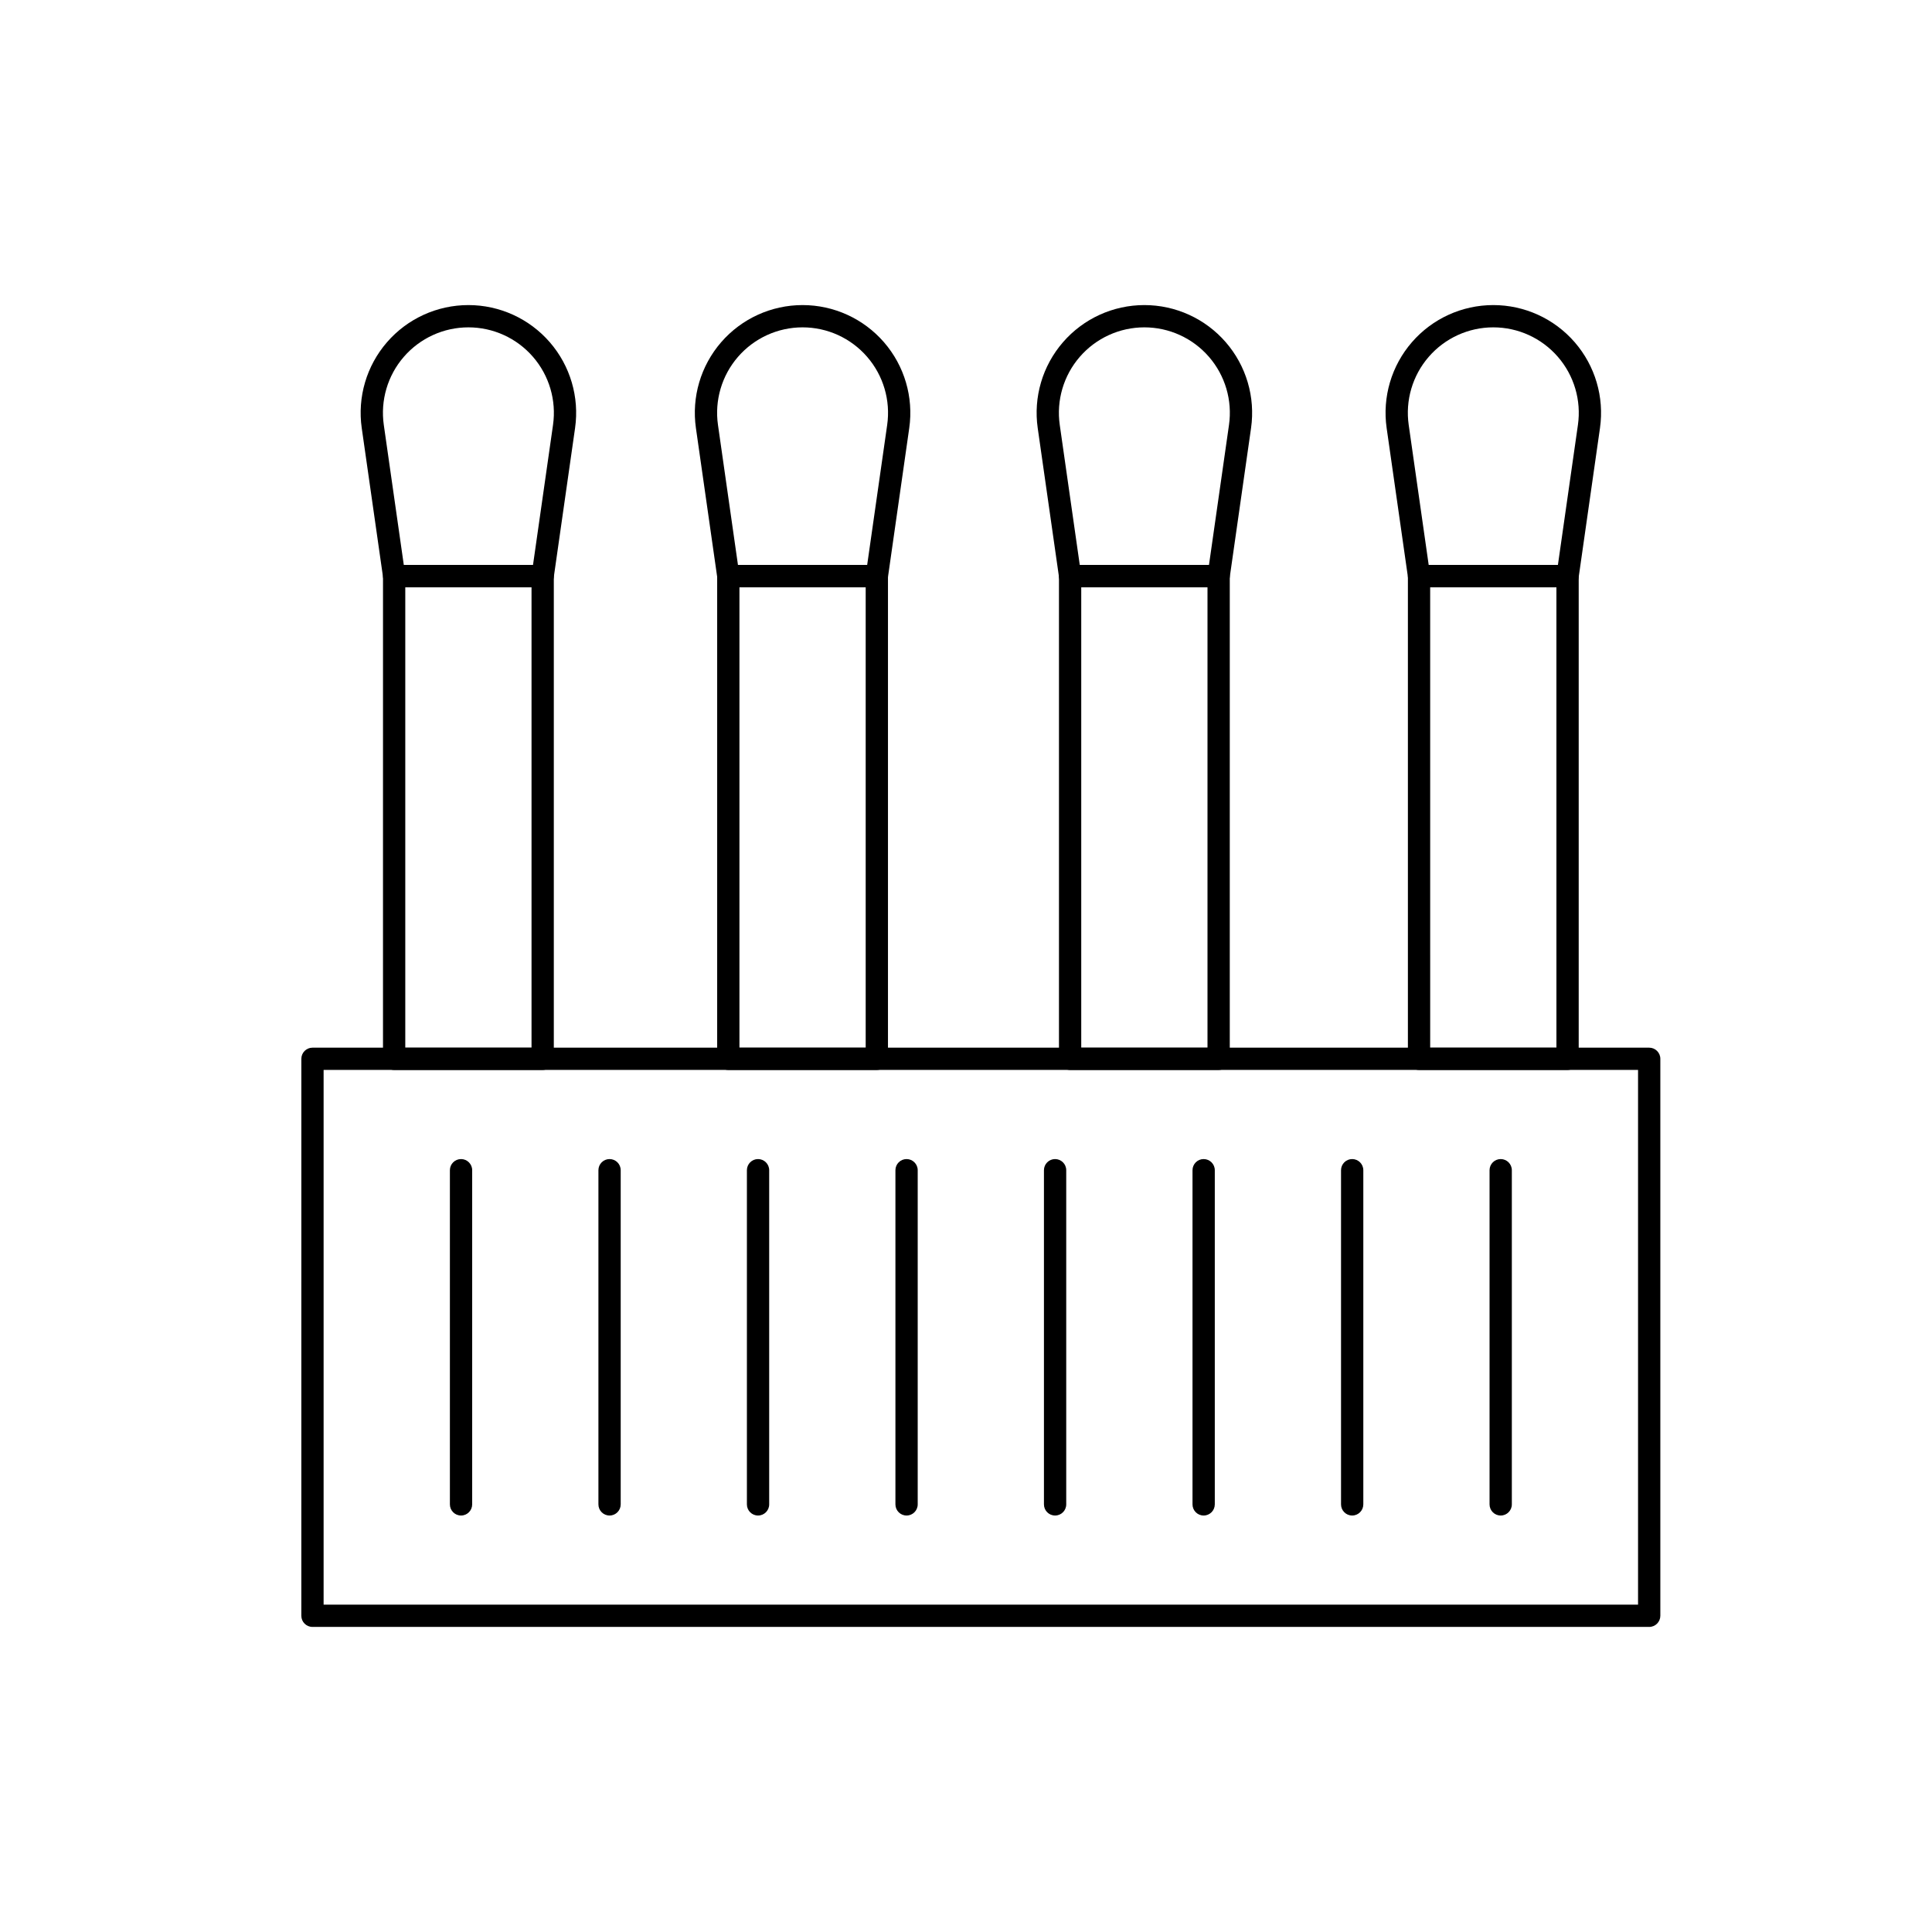
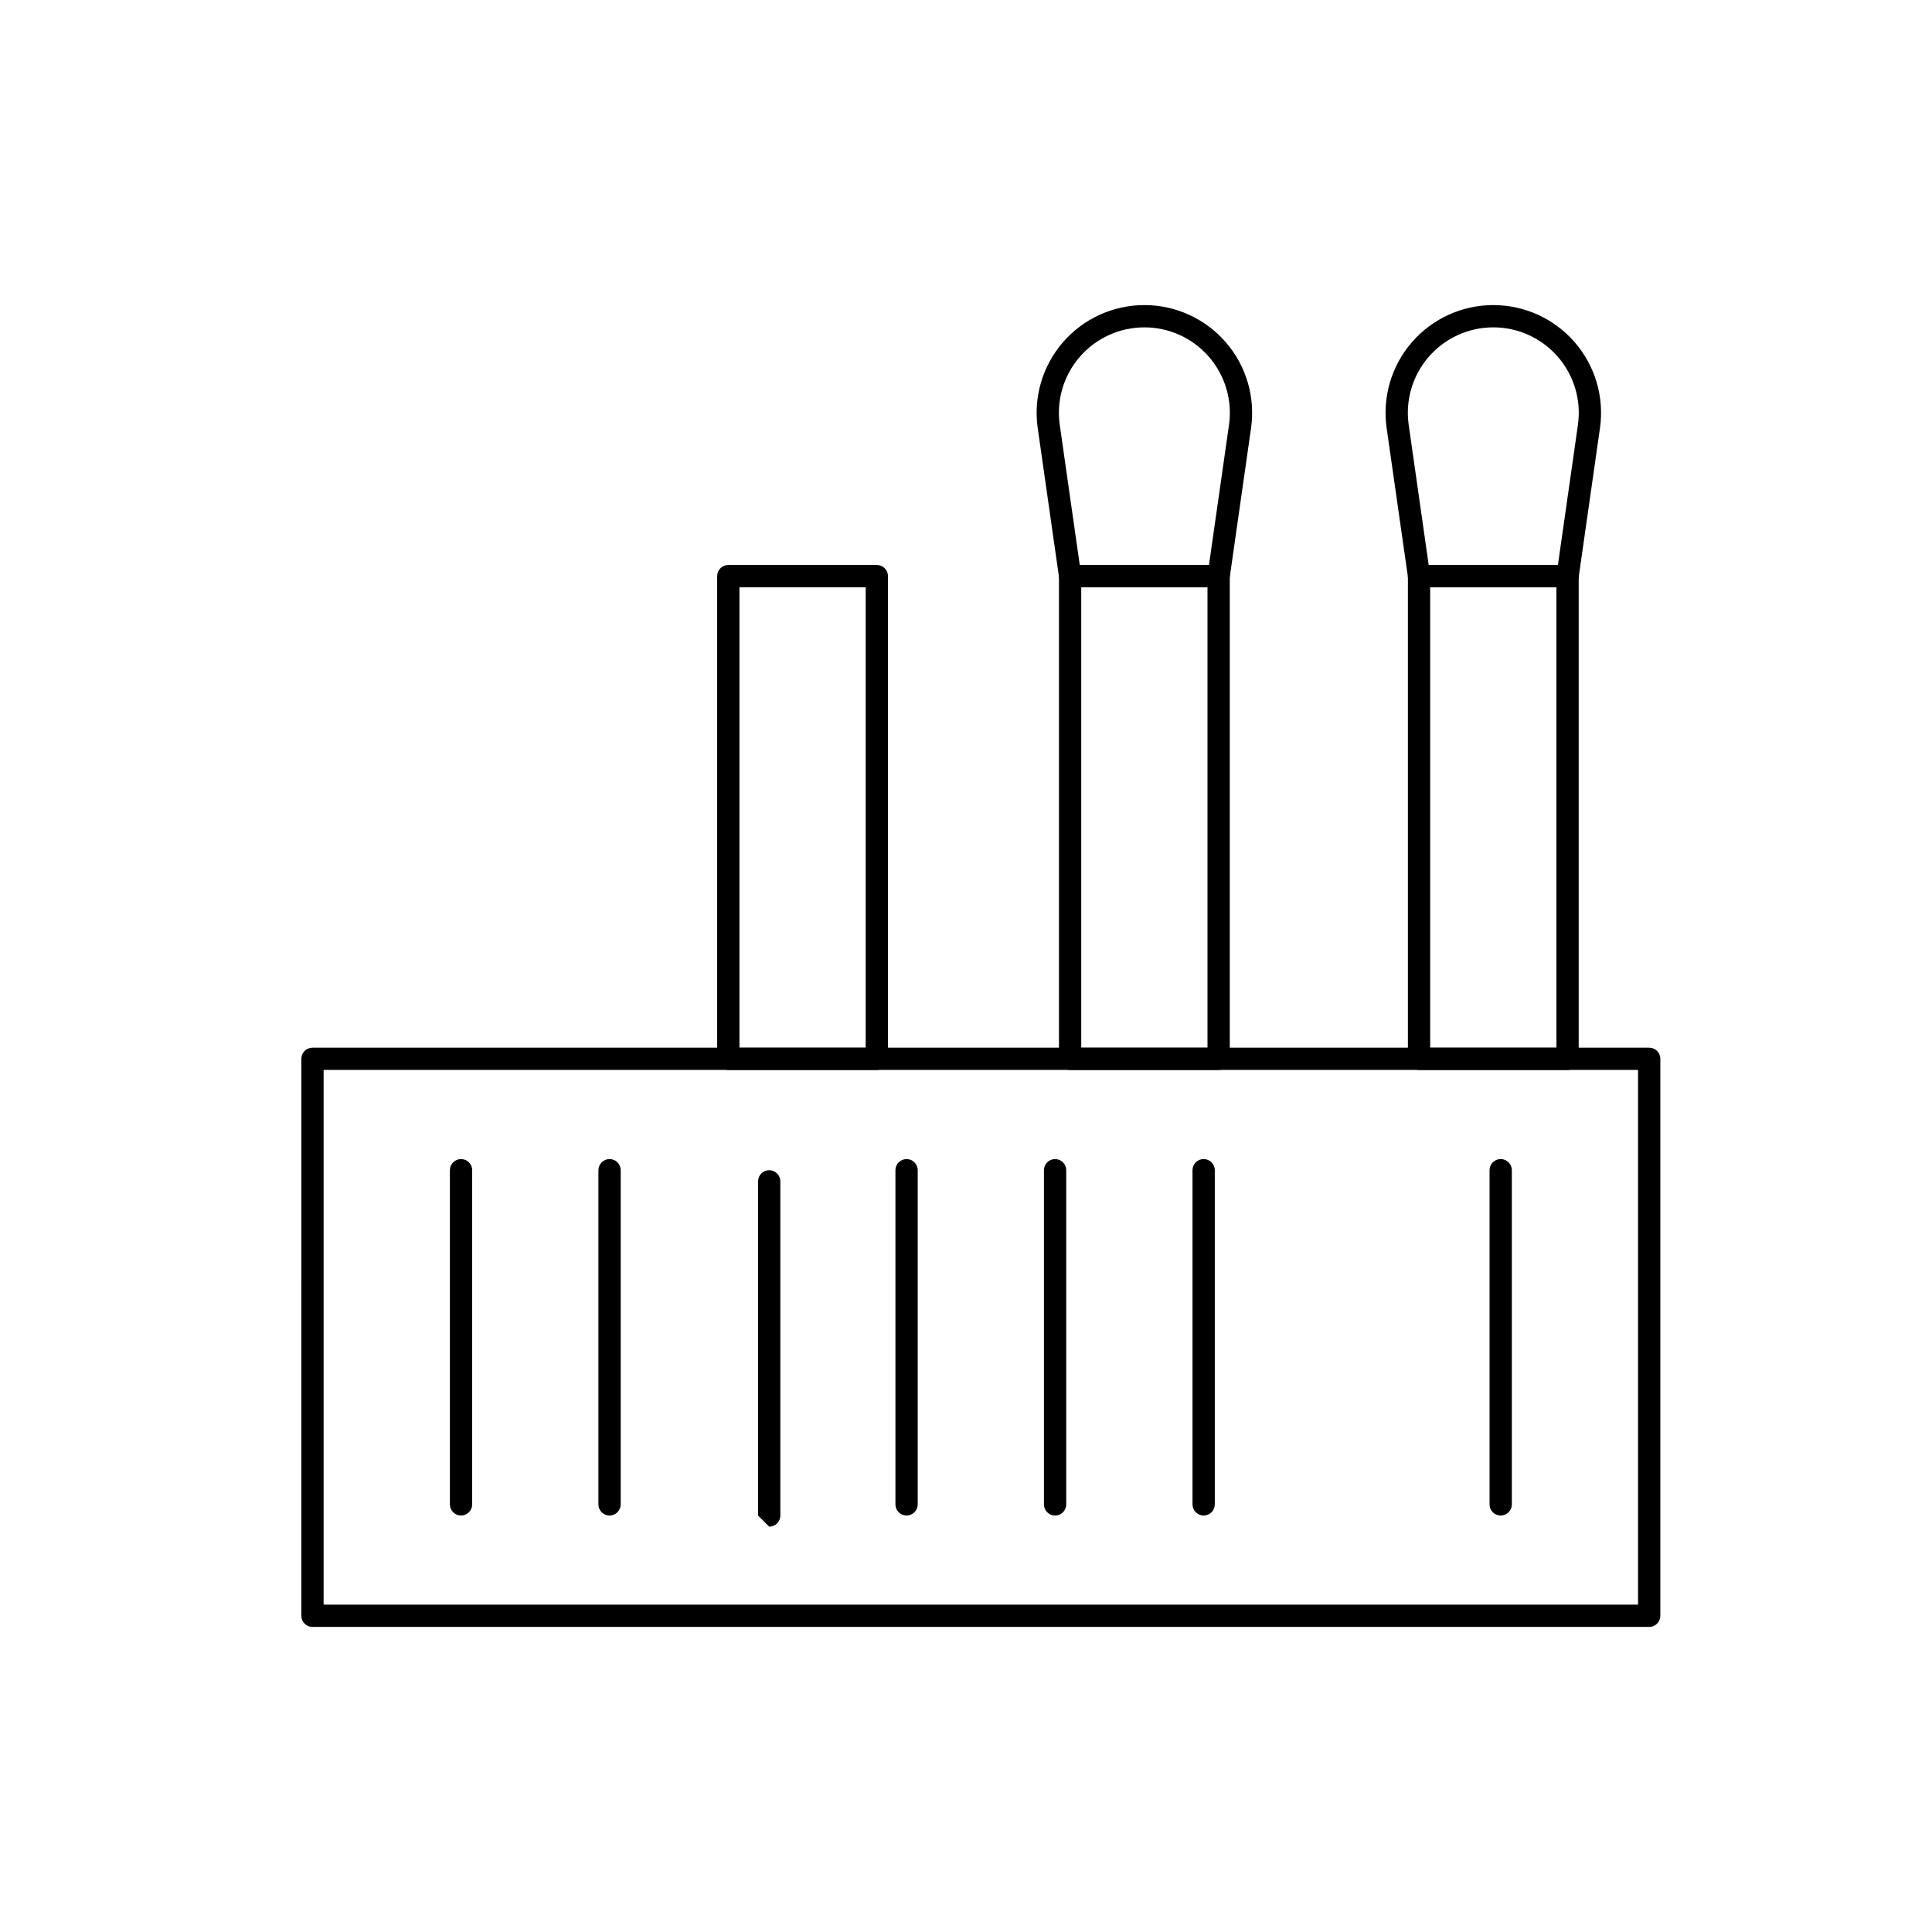
<svg xmlns="http://www.w3.org/2000/svg" fill="#000000" width="800px" height="800px" version="1.1" viewBox="144 144 512 512">
  <g>
    <path d="m559.42 427.55h-39.359c-1.629 0-2.953-1.32-2.953-2.953v-127.92c0-1.629 1.32-2.953 2.953-2.953h39.359c1.629 0 2.953 1.32 2.953 2.953v127.92c0 1.629-1.32 2.949-2.953 2.949zm-36.406-5.902h33.457l-0.004-122.02h-33.457z" />
    <path d="m559.42 299.63h-39.359c-1.469 0-2.715-1.082-2.922-2.535l-5.664-39.656c-1.172-8.199 1.27-16.492 6.695-22.75 5.426-6.254 13.289-9.84 21.57-9.84s16.145 3.59 21.574 9.848c5.426 6.258 7.867 14.547 6.695 22.75l-5.664 39.656c-0.211 1.449-1.457 2.527-2.926 2.527zm-36.801-5.902h34.242l5.305-37.121c0.93-6.504-1.008-13.082-5.312-18.043-4.305-4.965-10.543-7.812-17.113-7.812-6.57 0-12.809 2.848-17.109 7.809-4.305 4.965-6.242 11.539-5.312 18.043z" />
    <path d="m466.95 427.55h-39.359c-1.629 0-2.953-1.32-2.953-2.953v-127.92c0-1.629 1.32-2.953 2.953-2.953h39.359c1.629 0 2.953 1.32 2.953 2.953v127.92c0 1.629-1.324 2.949-2.953 2.949zm-36.41-5.902h33.457v-122.02h-33.457z" />
    <path d="m466.95 299.63h-39.359c-1.469 0-2.715-1.082-2.922-2.535l-5.664-39.656c-1.172-8.199 1.27-16.492 6.699-22.75 5.422-6.254 13.285-9.84 21.566-9.84s16.145 3.59 21.574 9.848c5.426 6.258 7.867 14.547 6.695 22.75l-5.664 39.656c-0.211 1.449-1.457 2.527-2.926 2.527zm-36.801-5.902h34.242l5.305-37.121c0.93-6.504-1.008-13.082-5.312-18.043-4.305-4.965-10.543-7.812-17.113-7.812s-12.809 2.848-17.113 7.809c-4.305 4.965-6.242 11.543-5.312 18.047z" />
    <path d="m376.37 427.55h-39.359c-1.629 0-2.953-1.32-2.953-2.953v-127.92c0-1.629 1.32-2.953 2.953-2.953h39.359c1.629 0 2.953 1.32 2.953 2.953v127.92c0 1.629-1.324 2.949-2.953 2.949zm-36.41-5.902h33.457v-122.02h-33.457z" />
-     <path d="m376.37 299.63h-39.359c-1.469 0-2.715-1.082-2.922-2.535l-5.664-39.656c-1.172-8.199 1.27-16.492 6.695-22.75 5.426-6.254 13.289-9.84 21.57-9.84s16.145 3.59 21.574 9.848c5.426 6.258 7.867 14.547 6.695 22.746l-5.664 39.656c-0.211 1.453-1.457 2.531-2.926 2.531zm-36.801-5.902h34.238l5.305-37.121c0.93-6.504-1.008-13.082-5.312-18.043-4.305-4.965-10.539-7.812-17.109-7.812-6.57 0-12.805 2.848-17.109 7.809-4.305 4.965-6.242 11.543-5.312 18.047z" />
-     <path d="m287.81 427.55h-39.359c-1.629 0-2.953-1.32-2.953-2.953l0.004-127.92c0-1.629 1.32-2.953 2.953-2.953h39.359c1.629 0 2.953 1.32 2.953 2.953v127.92c-0.004 1.629-1.324 2.949-2.957 2.949zm-36.406-5.902h33.457v-122.02h-33.457z" />
-     <path d="m287.81 299.63h-39.359c-1.469 0-2.715-1.082-2.922-2.535l-5.664-39.656c-1.172-8.199 1.27-16.492 6.695-22.75 5.426-6.254 13.289-9.84 21.57-9.84s16.145 3.59 21.574 9.848c5.426 6.258 7.867 14.547 6.695 22.746l-5.664 39.656c-0.211 1.453-1.453 2.531-2.926 2.531zm-36.797-5.902h34.238l5.305-37.121c0.93-6.504-1.008-13.082-5.312-18.043-4.305-4.965-10.543-7.812-17.113-7.812-6.57 0-12.805 2.848-17.109 7.809-4.305 4.965-6.242 11.543-5.312 18.047z" />
    <path d="m581.05 575.15h-354.24c-1.629 0-2.953-1.32-2.953-2.953l0.004-147.6c0-1.629 1.32-2.953 2.953-2.953h354.24c1.629 0 2.953 1.32 2.953 2.953v147.6c-0.004 1.629-1.324 2.953-2.957 2.953zm-351.29-5.906h348.34v-141.7h-348.34z" />
    <path d="m541.7 545.63c-1.629 0-2.953-1.32-2.953-2.953v-88.559c0-1.629 1.32-2.953 2.953-2.953 1.629 0 2.953 1.32 2.953 2.953v88.559c0 1.629-1.324 2.953-2.953 2.953z" />
-     <path d="m502.34 545.63c-1.629 0-2.953-1.32-2.953-2.953v-88.559c0-1.629 1.32-2.953 2.953-2.953 1.629 0 2.953 1.32 2.953 2.953v88.559c-0.004 1.629-1.324 2.953-2.953 2.953z" />
    <path d="m462.98 545.63c-1.629 0-2.953-1.32-2.953-2.953v-88.559c0-1.629 1.32-2.953 2.953-2.953 1.629 0 2.953 1.32 2.953 2.953v88.559c-0.004 1.629-1.324 2.953-2.953 2.953z" />
    <path d="m423.61 545.63c-1.629 0-2.953-1.32-2.953-2.953v-88.559c0-1.629 1.32-2.953 2.953-2.953 1.629 0 2.953 1.32 2.953 2.953v88.559c0 1.629-1.32 2.953-2.953 2.953z" />
    <path d="m384.25 545.63c-1.629 0-2.953-1.32-2.953-2.953v-88.559c0-1.629 1.32-2.953 2.953-2.953 1.629 0 2.953 1.32 2.953 2.953v88.559c0 1.629-1.32 2.953-2.953 2.953z" />
-     <path d="m344.89 545.63c-1.629 0-2.953-1.32-2.953-2.953v-88.559c0-1.629 1.32-2.953 2.953-2.953 1.629 0 2.953 1.32 2.953 2.953v88.559c0 1.629-1.324 2.953-2.953 2.953z" />
+     <path d="m344.89 545.63v-88.559c0-1.629 1.32-2.953 2.953-2.953 1.629 0 2.953 1.32 2.953 2.953v88.559c0 1.629-1.324 2.953-2.953 2.953z" />
    <path d="m305.54 545.63c-1.629 0-2.953-1.32-2.953-2.953v-88.559c0-1.629 1.32-2.953 2.953-2.953 1.629 0 2.953 1.32 2.953 2.953v88.559c-0.004 1.629-1.324 2.953-2.953 2.953z" />
    <path d="m266.18 545.63c-1.629 0-2.953-1.32-2.953-2.953v-88.559c0-1.629 1.32-2.953 2.953-2.953 1.629 0 2.953 1.32 2.953 2.953v88.559c-0.004 1.629-1.324 2.953-2.953 2.953z" />
  </g>
</svg>